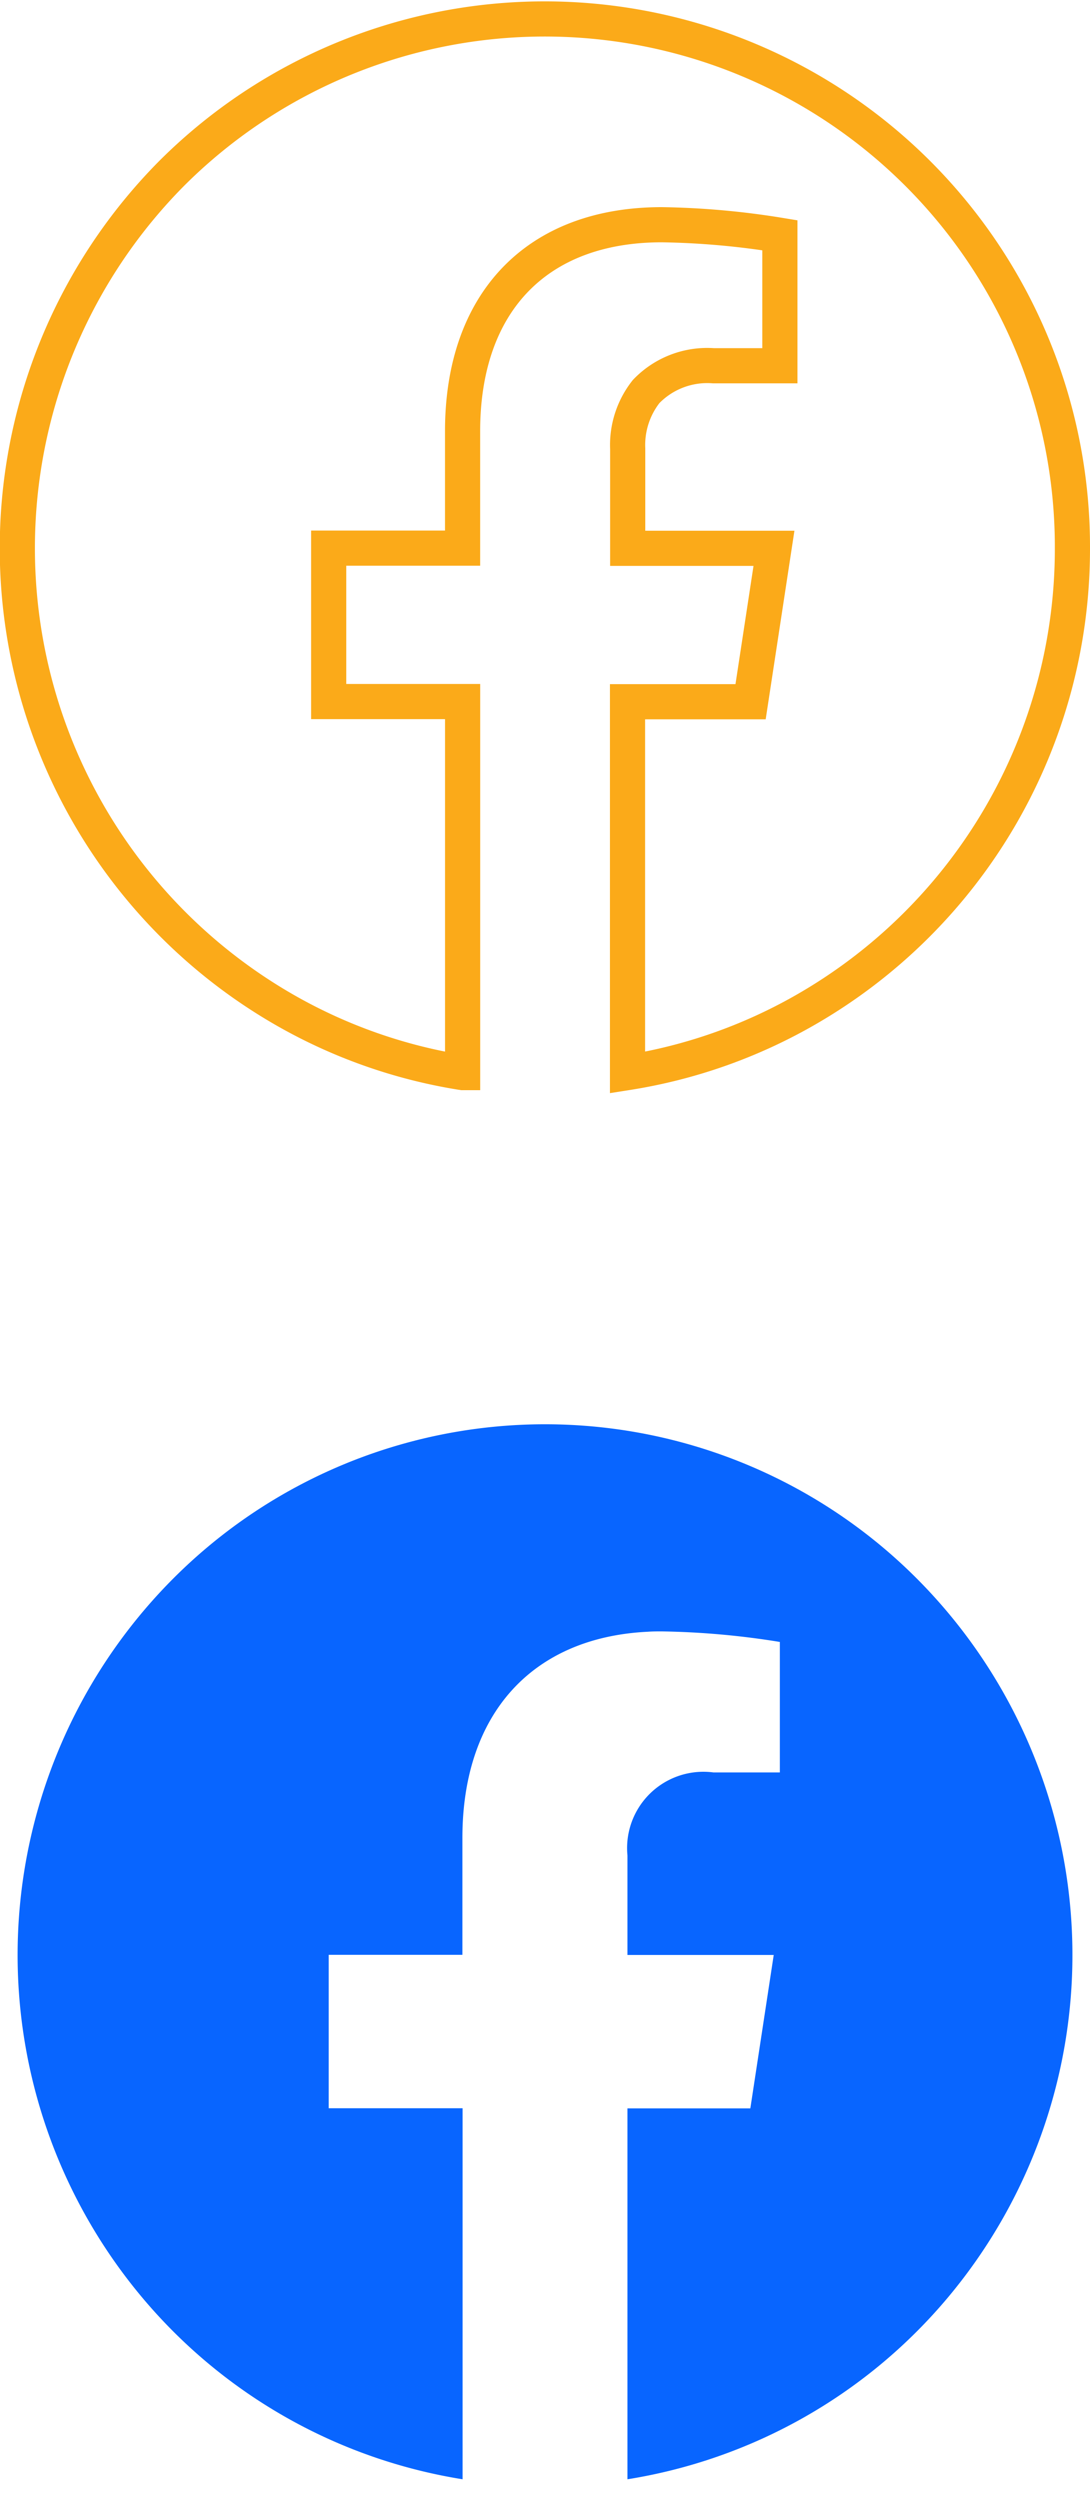
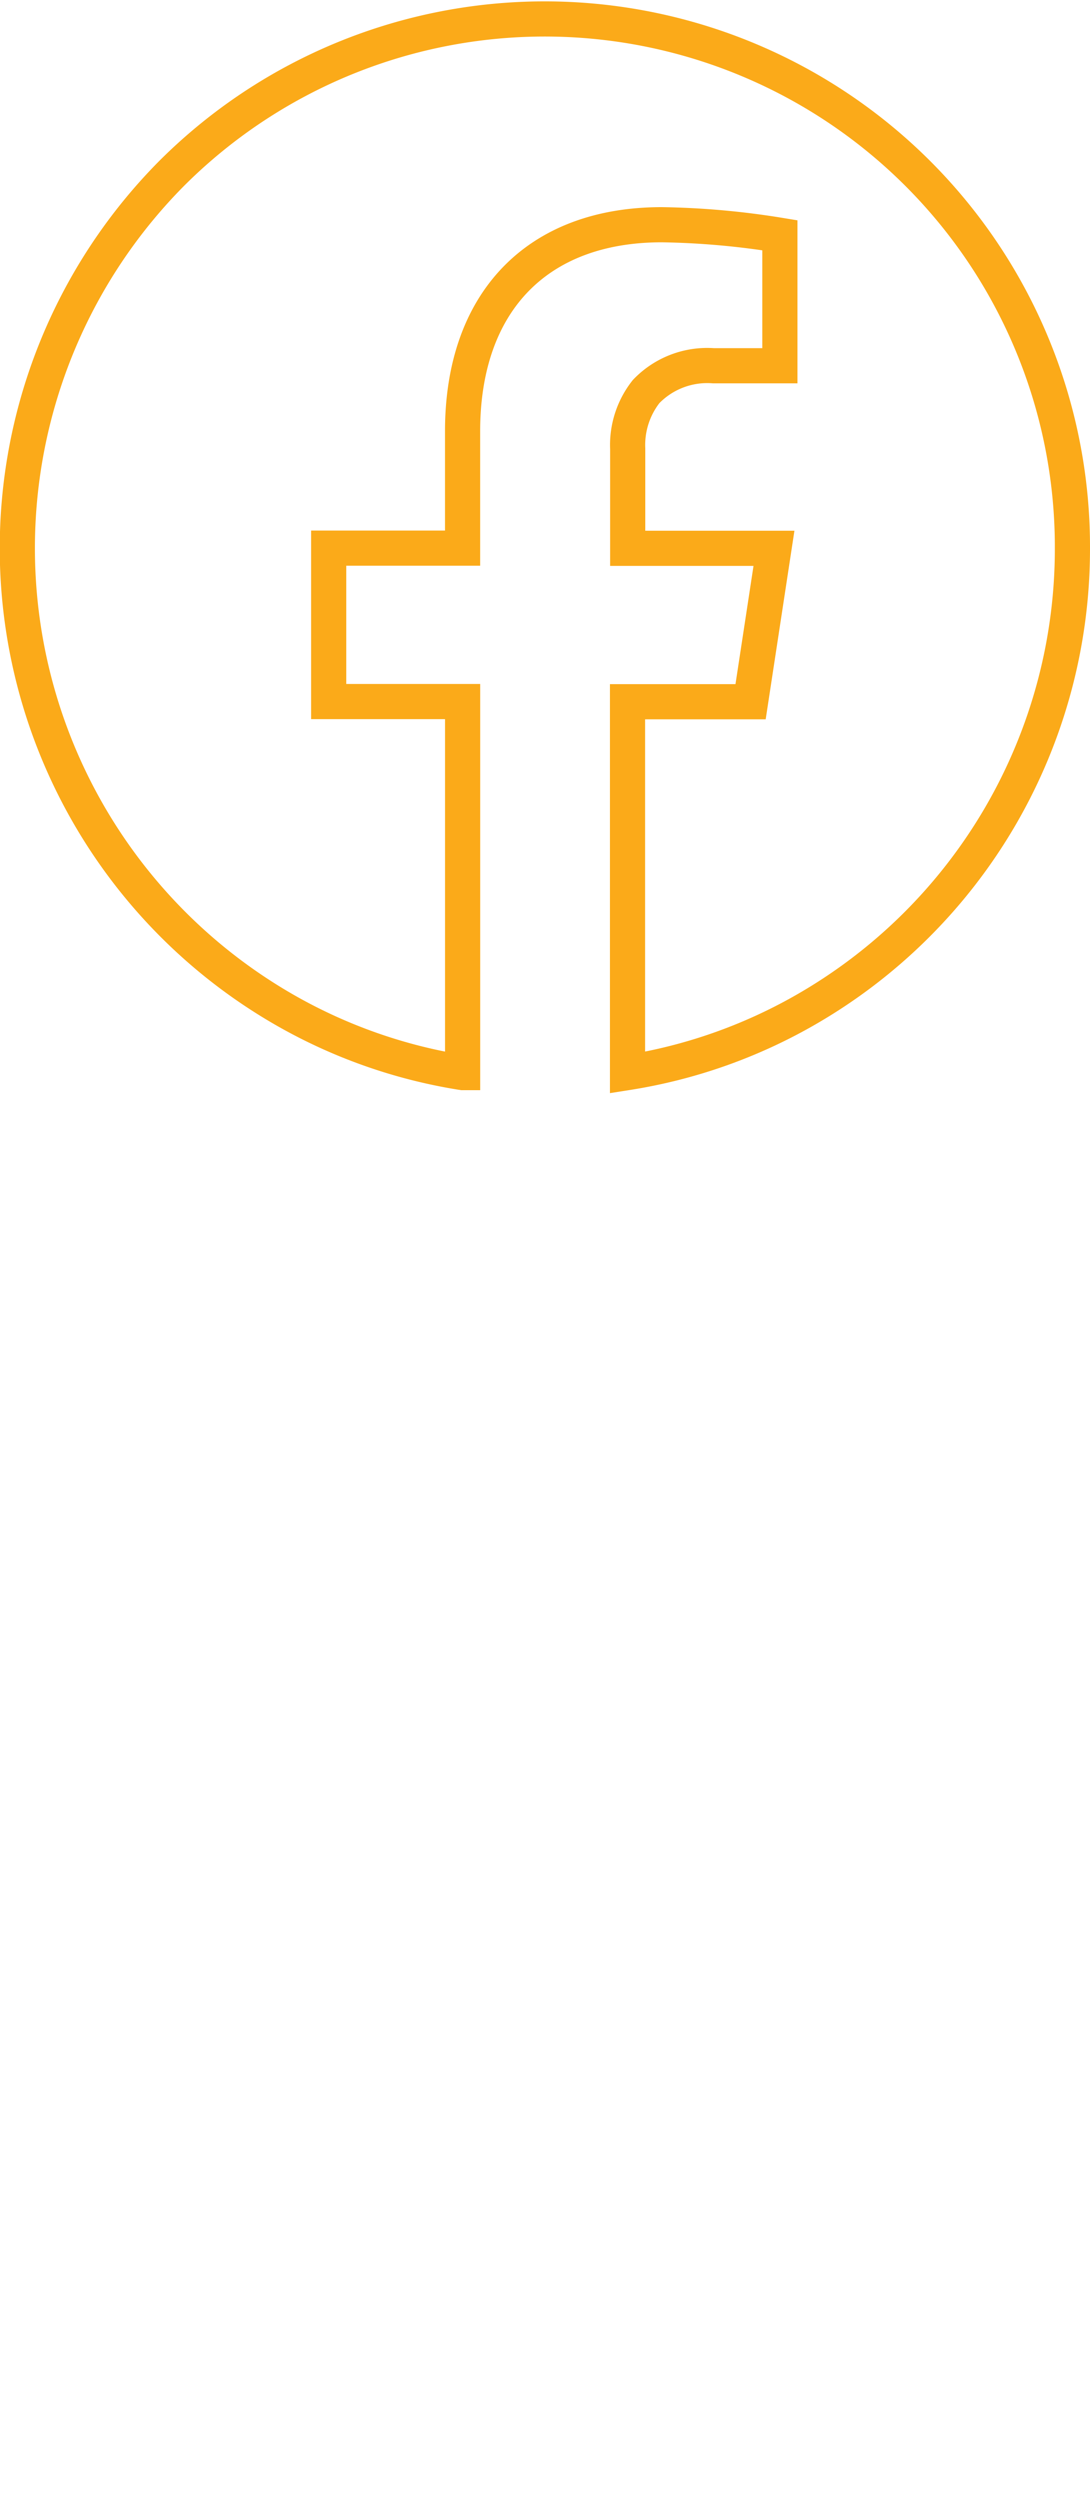
<svg xmlns="http://www.w3.org/2000/svg" width="31" height="71.084" viewBox="0 0 31 71.084">
  <g id="Group_108482" data-name="Group 108482" transform="translate(-18841.5 -1354.5)">
    <path id="Subtraction_1" data-name="Subtraction 1" d="M12.656,30h0a14.81,14.81,0,0,1-5-1.748A15.136,15.136,0,0,1,4.393,4.42,15.009,15.009,0,0,1,30,15.091a15.106,15.106,0,0,1-7.653,13.16,14.805,14.805,0,0,1-5,1.748V19.454h3.5l.665-4.362h-4.16V12.26a2.452,2.452,0,0,1,.524-1.626A2.407,2.407,0,0,1,19.788,9.9H21.68V6.19a22.85,22.85,0,0,0-3.358-.3c-3.548,0-5.666,2.2-5.666,5.872v3.325H8.848v4.362h3.809V30Z" transform="translate(18842 1355)" fill="none" stroke="#fbaa19" stroke-miterlimit="10" stroke-width="1" />
-     <path id="Subtraction_1-2" data-name="Subtraction 1" d="M12.656,30h0a14.987,14.987,0,0,1-9.016-5.055A15.158,15.158,0,0,1,4.394,4.42a14.936,14.936,0,0,1,21.213,0,15.159,15.159,0,0,1,.754,20.526A14.98,14.98,0,0,1,17.345,30V19.453h3.495l.665-4.362h-4.16v-2.83A2.17,2.17,0,0,1,19.788,9.9h1.891V6.19a22.925,22.925,0,0,0-3.358-.3c-.133,0-.266,0-.4.01-3.3.161-5.27,2.352-5.27,5.862v3.325H8.848v4.362h3.808V30Z" transform="translate(18842 1395)" fill="#0865ff" stroke="rgba(0,0,0,0)" stroke-miterlimit="10" stroke-width="1" />
  </g>
</svg>